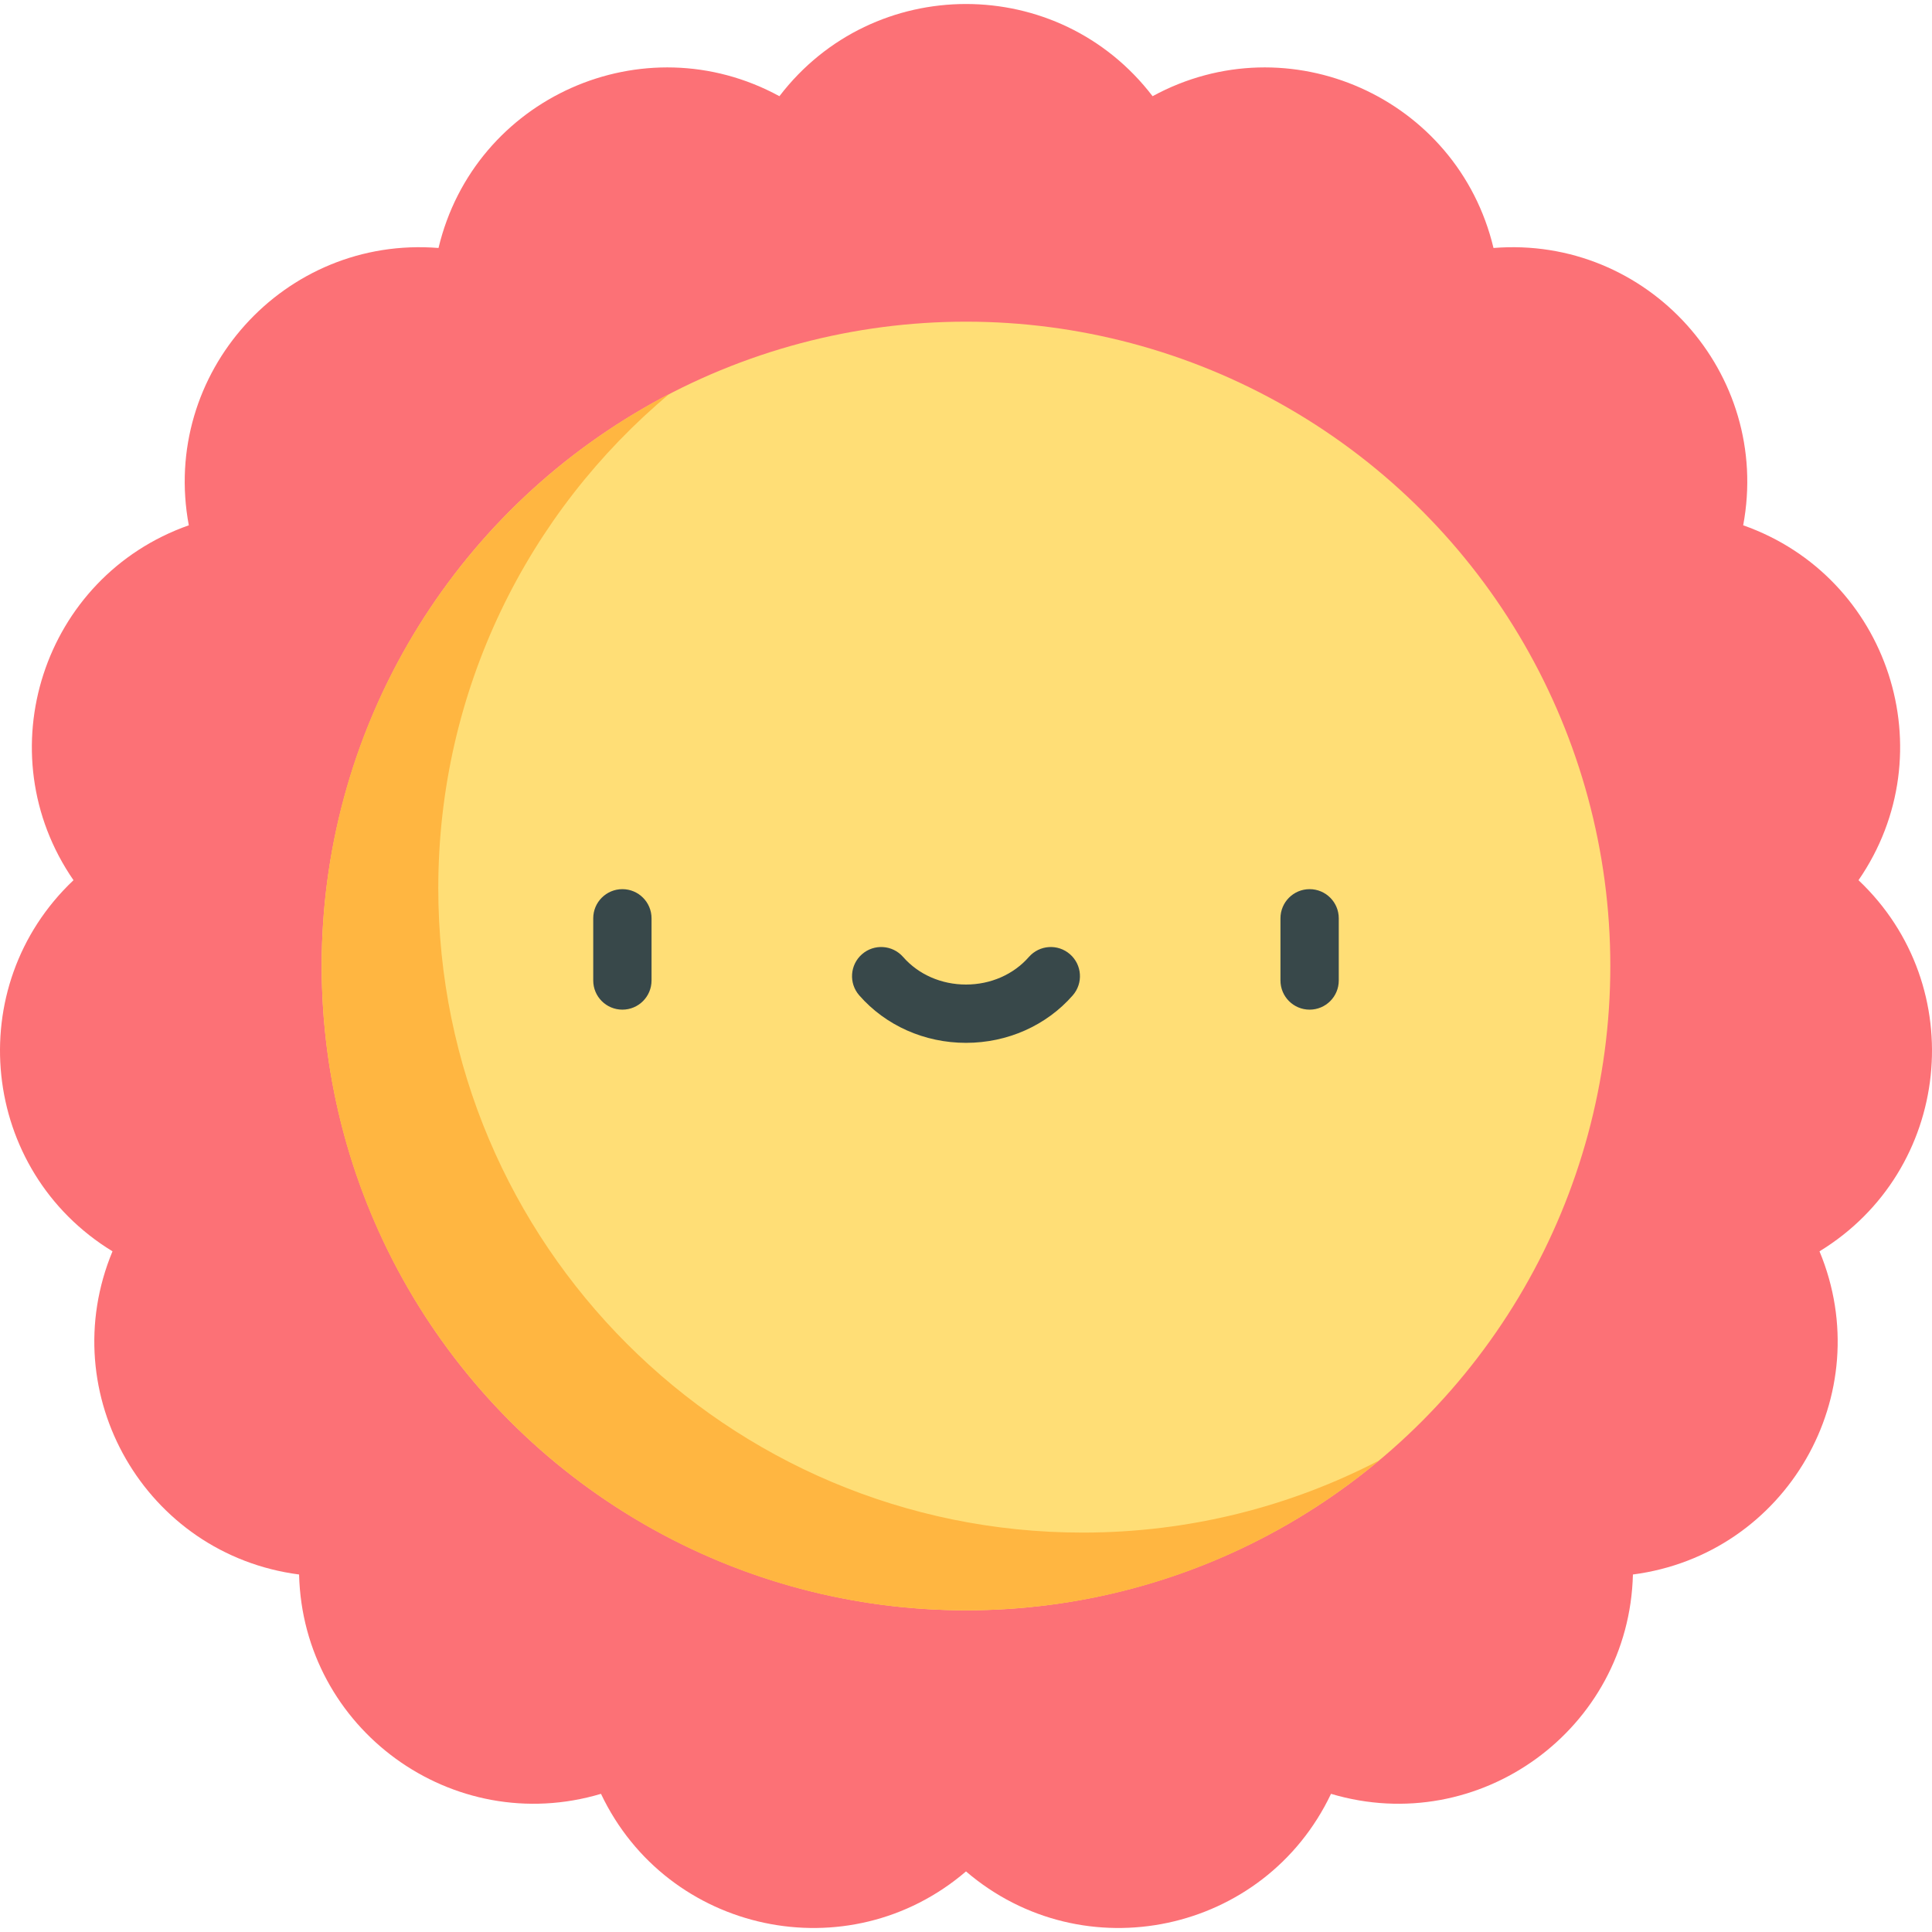
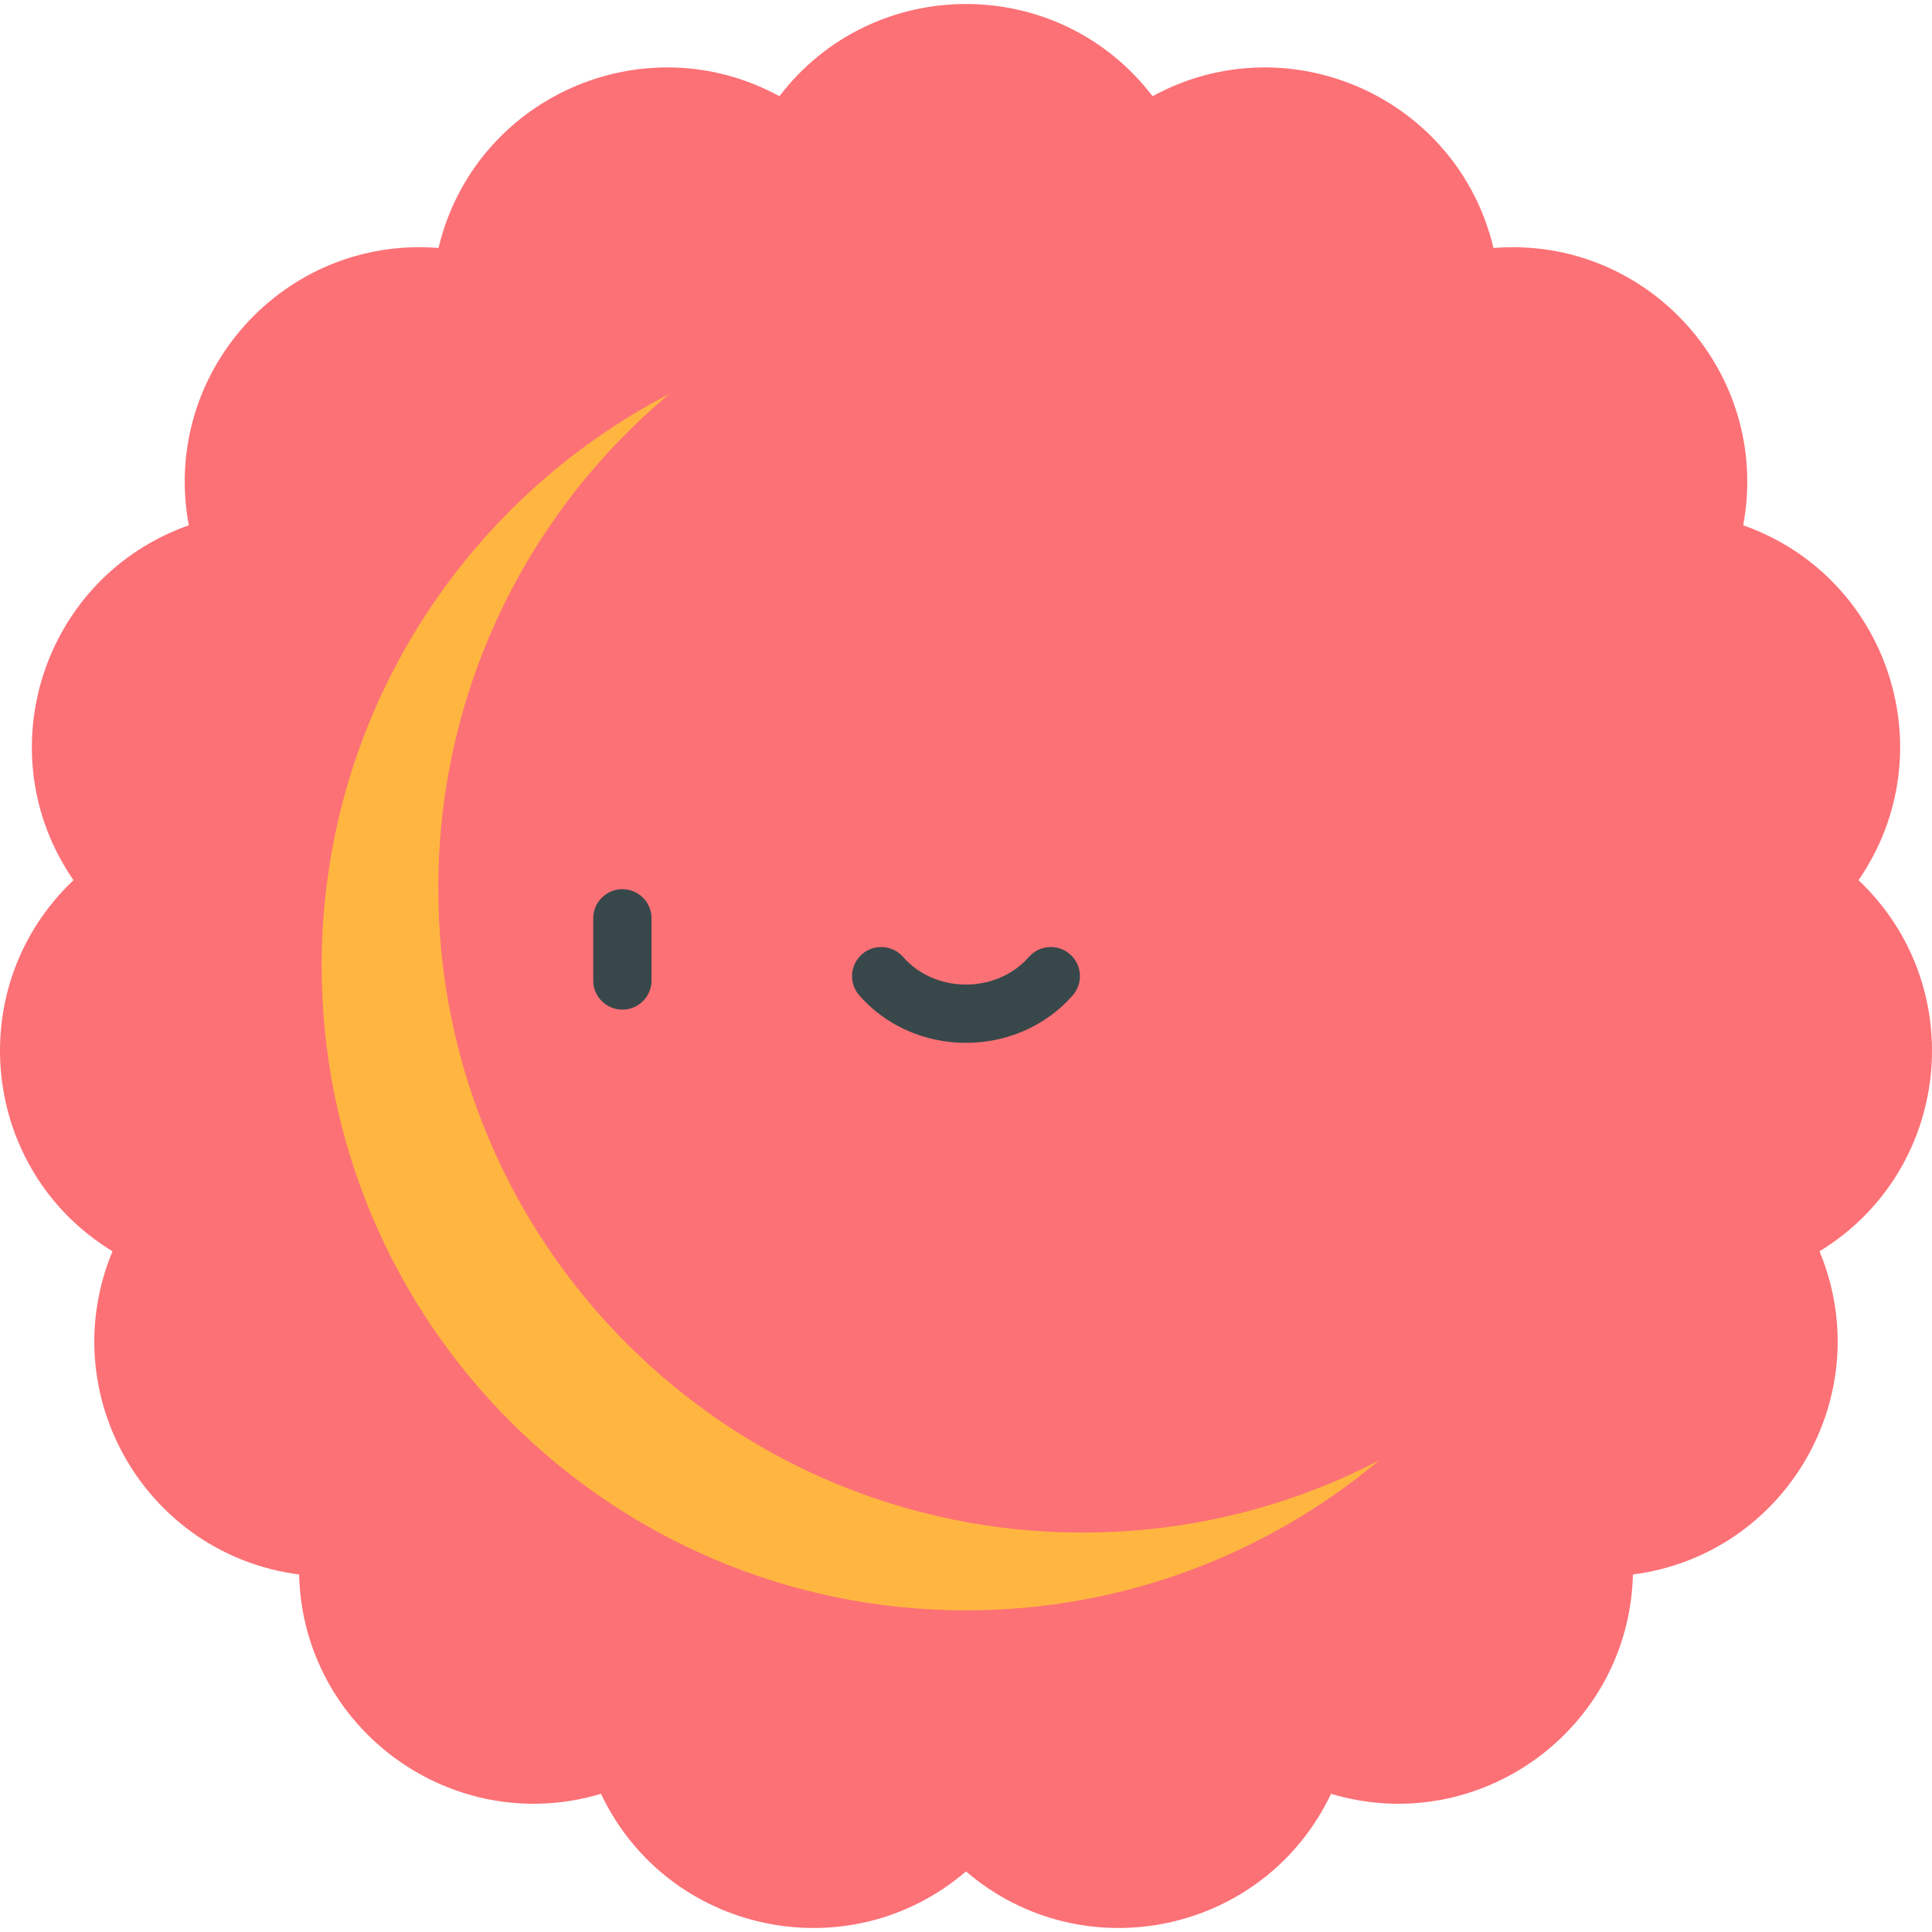
<svg xmlns="http://www.w3.org/2000/svg" version="1.1" id="Capa_1" x="0px" y="0px" viewBox="0 0 512.001 512.001" style="enable-background:new 0 0 512.001 512.001;" xml:space="preserve">
  <path style="fill:#FC7176;" d="M492.525,233.262L492.525,233.262L492.525,233.262c23.284-33.763,8.123-80.425-30.56-94.053l0,0l0,0  c7.539-40.315-25.291-76.775-66.173-73.492l0,0l0,0c-9.511-39.896-54.332-59.851-90.344-40.223l0,0l0,0  c-24.916-32.578-73.978-32.578-98.894,0l0,0l0,0c-36.012-19.627-80.833,0.329-90.344,40.223l0,0l0,0  c-40.883-3.284-73.712,33.177-66.174,73.492l0,0l0,0c-38.683,13.629-53.844,60.29-30.56,94.053l0,0l0,0  c-29.795,28.185-24.667,76.978,10.337,98.352l0,0c-15.756,37.866,8.776,80.356,49.447,85.644l0,0l0,0  c1.009,41.001,40.7,69.839,80.007,58.128l0,0c17.598,37.046,65.589,47.247,96.733,20.561l0,0  c31.144,26.686,79.135,16.485,96.733-20.561l0,0c39.307,11.711,78.998-17.127,80.007-58.128l0,0l0,0  c40.672-5.289,65.202-47.778,49.447-85.644l0,0C517.191,310.24,522.32,261.447,492.525,233.262z" />
-   <circle style="fill:#FFDE76;" cx="256" cy="256" r="170.753" />
  <path style="fill:#FFB641;" d="M286.906,406.153c-94.306,0-170.757-76.45-170.757-170.757c0-52.635,23.822-99.701,61.264-131.025  C122.655,132.811,85.244,190.033,85.244,256c0,94.306,76.451,170.757,170.757,170.757c41.671,0,79.849-14.935,109.493-39.732  C341.968,399.242,315.245,406.153,286.906,406.153z" />
  <g>
    <path style="fill:#38484A;" d="M164.939,267.568c-4.268,0-7.726-3.459-7.726-7.726v-16.481c0-4.267,3.458-7.726,7.726-7.726   s7.726,3.459,7.726,7.726v16.481C172.665,264.109,169.207,267.568,164.939,267.568z" />
-     <path style="fill:#38484A;" d="M347.062,267.568c-4.268,0-7.726-3.459-7.726-7.726v-16.481c0-4.267,3.458-7.726,7.726-7.726   s7.726,3.459,7.726,7.726v16.481C354.789,264.109,351.33,267.568,347.062,267.568z" />
    <path style="fill:#38484A;" d="M256,276.366c-10.989,0-21.301-4.587-28.292-12.586c-2.809-3.213-2.481-8.094,0.732-10.902   c3.211-2.807,8.093-2.481,10.901,0.732c4.057,4.641,10.129,7.303,16.658,7.303c6.53,0,12.601-2.662,16.659-7.302   c2.808-3.213,7.689-3.541,10.901-0.732c3.213,2.808,3.542,7.689,0.732,10.902C277.301,271.778,266.989,276.366,256,276.366z" />
  </g>
  <g>
</g>
  <g>
</g>
  <g>
</g>
  <g>
</g>
  <g>
</g>
  <g>
</g>
  <g>
</g>
  <g>
</g>
  <g>
</g>
  <g>
</g>
  <g>
</g>
  <g>
</g>
  <g>
</g>
  <g>
</g>
  <g>
</g>
</svg>